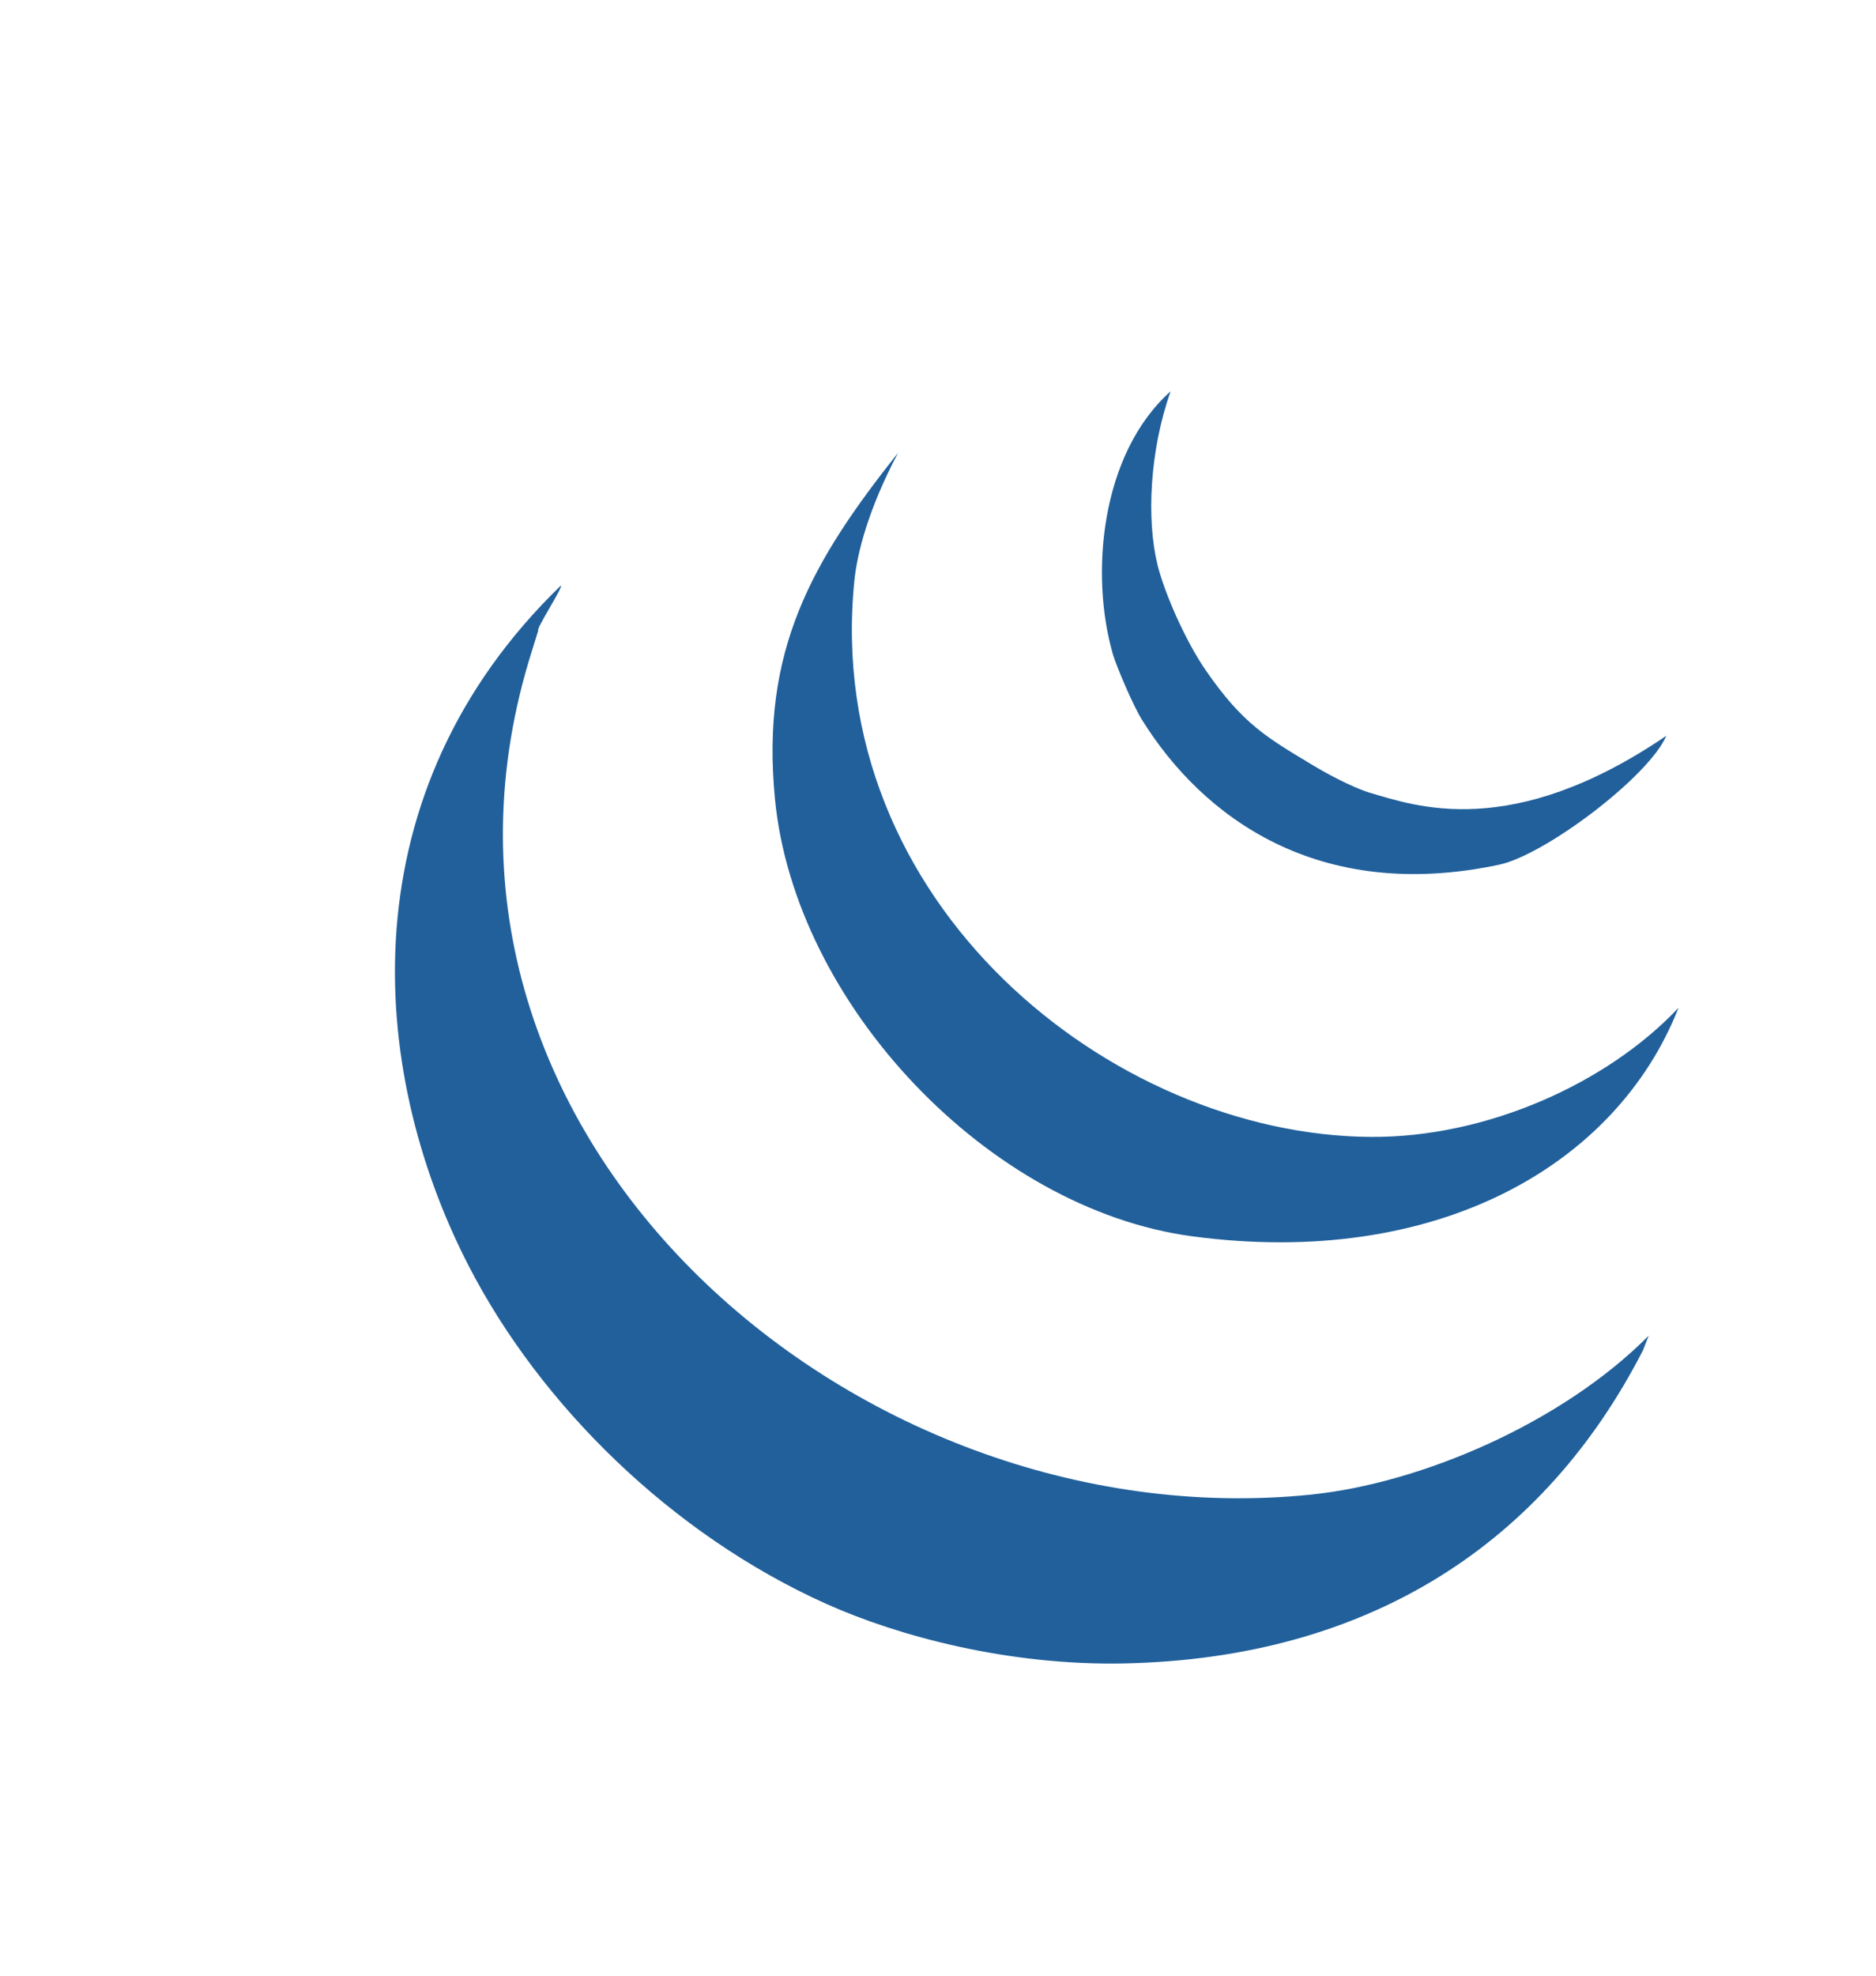
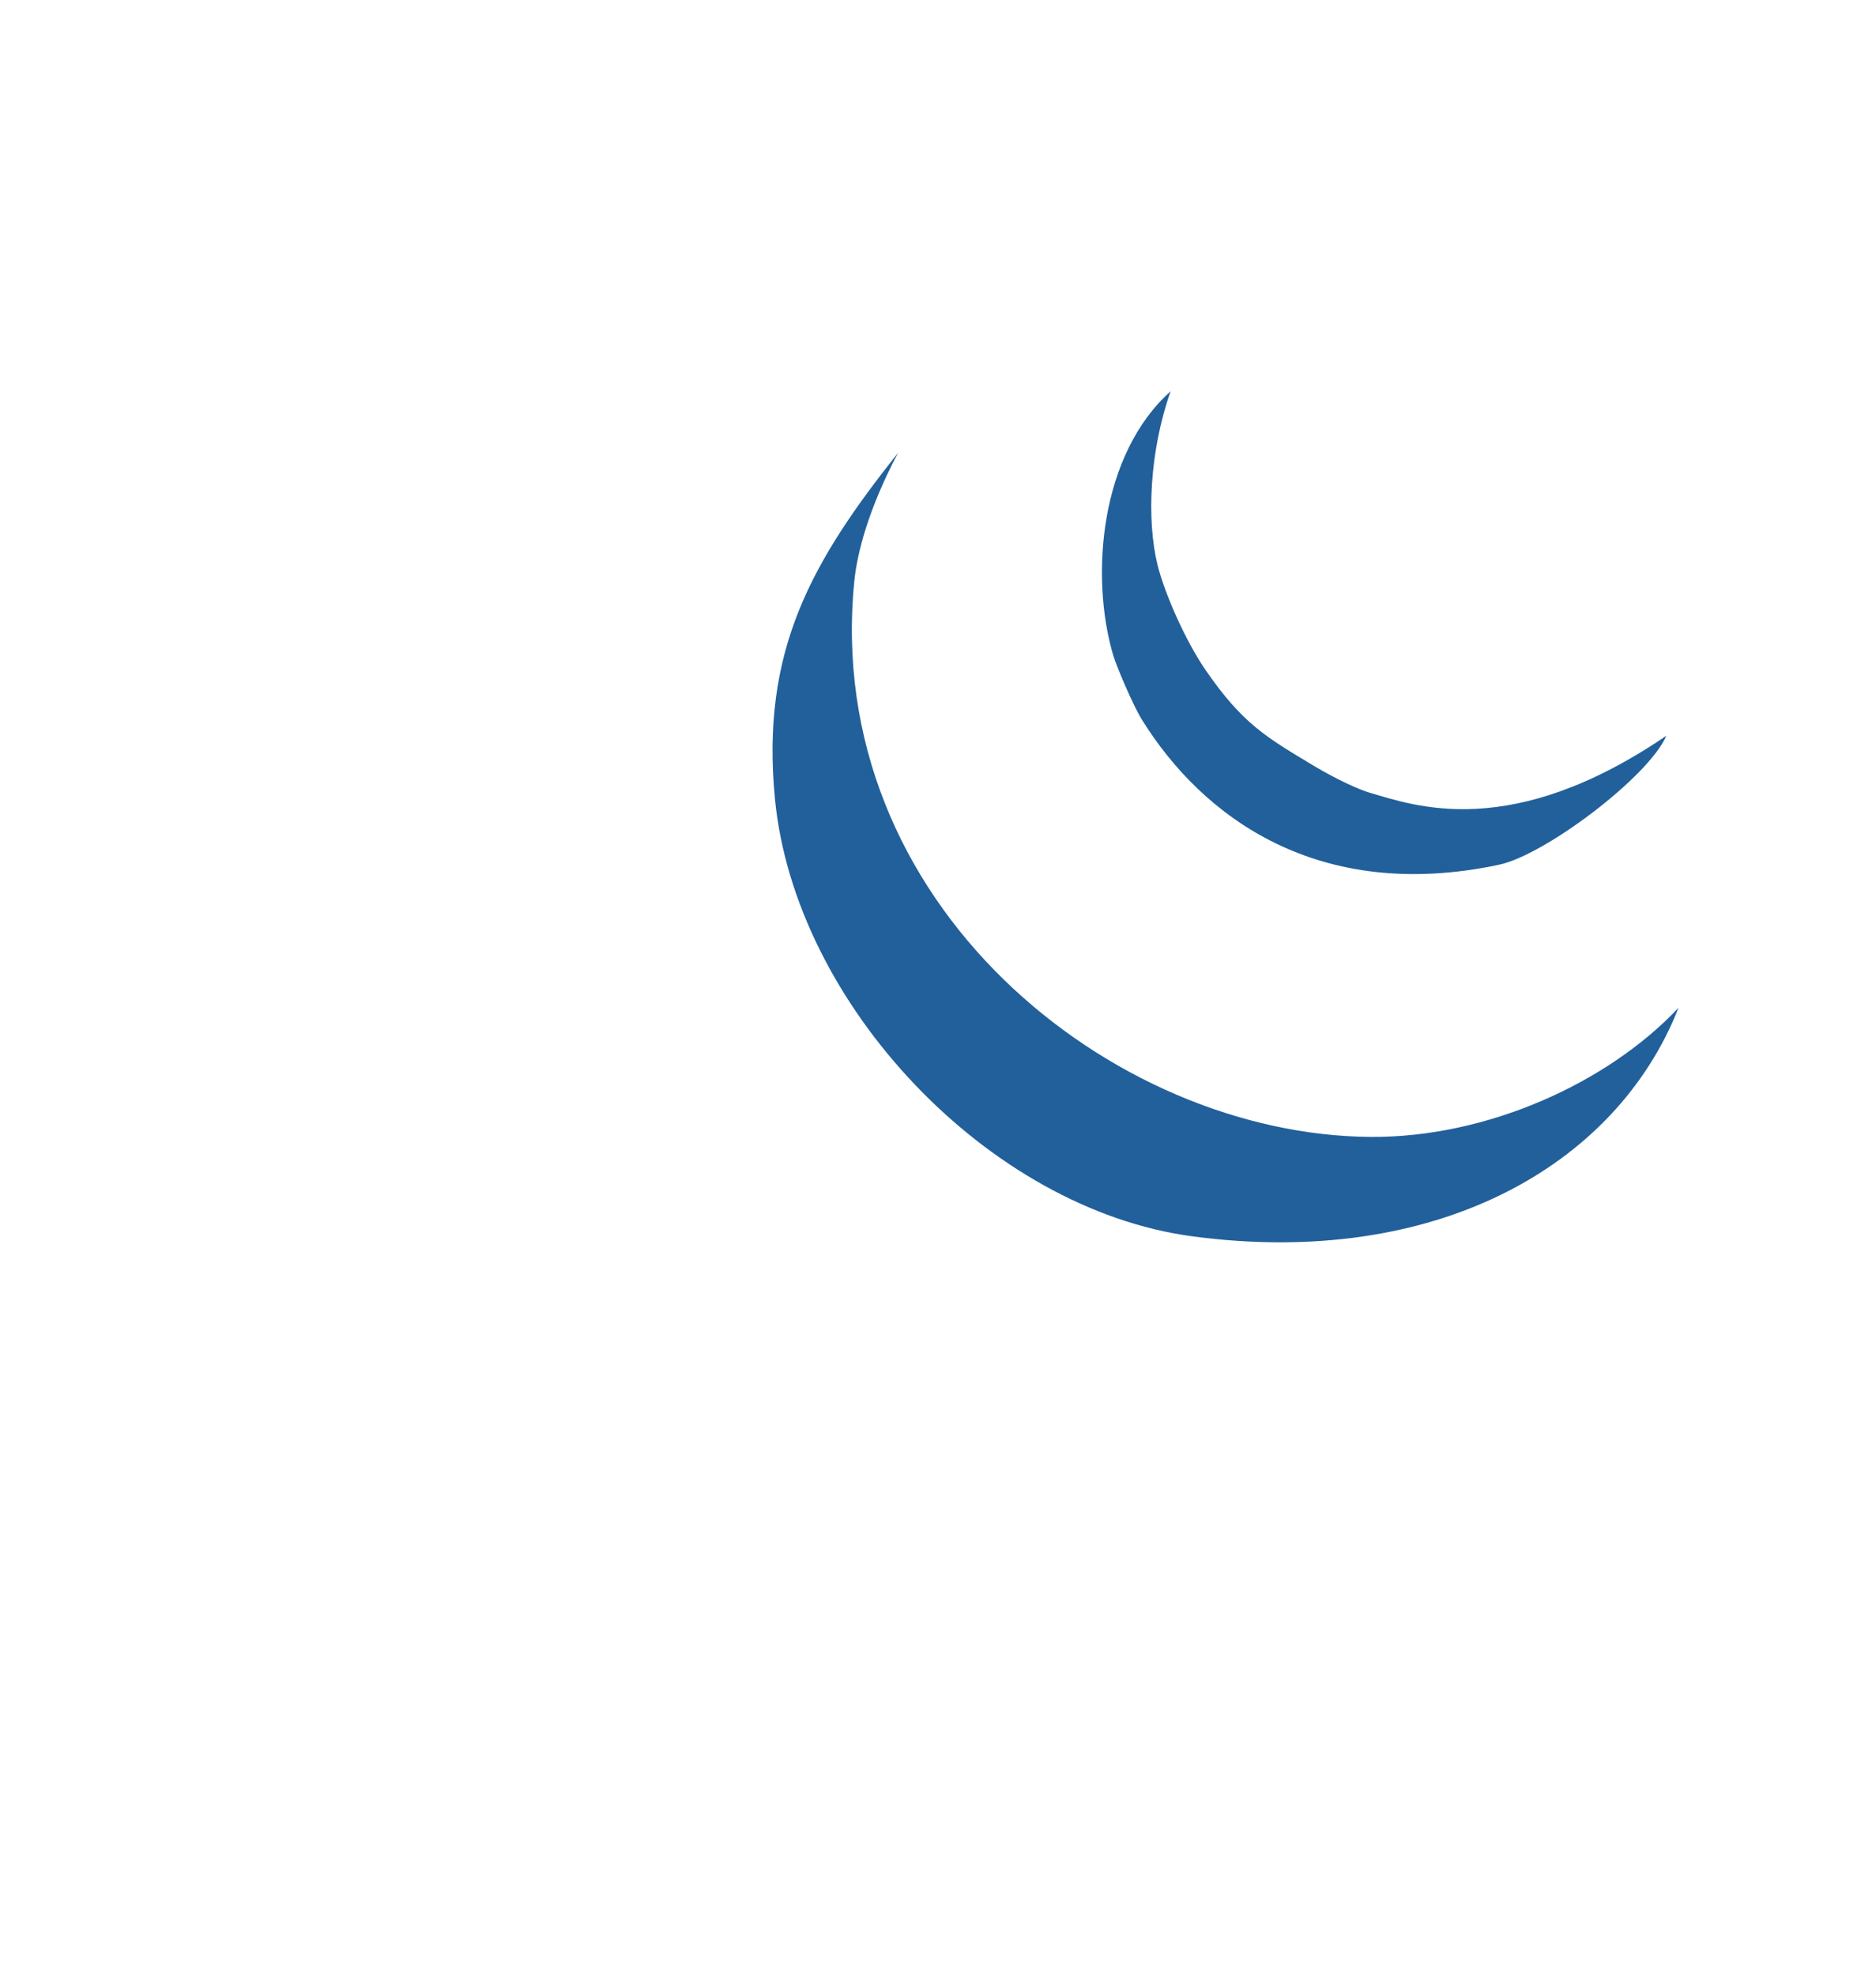
<svg xmlns="http://www.w3.org/2000/svg" width="19" height="20" viewBox="0 0 19 20" fill="none">
-   <path fill-rule="evenodd" clip-rule="evenodd" d="M16.698 13.521L16.639 13.671C15.648 15.602 13.891 16.787 11.385 16.839C10.213 16.863 9.097 16.563 8.368 16.236C6.794 15.529 5.471 14.218 4.748 12.817C3.711 10.808 3.524 8.015 5.68 5.928C5.713 5.928 5.419 6.381 5.452 6.381L5.392 6.574C3.839 11.438 8.625 15.606 13.278 15.13C14.397 15.015 15.823 14.403 16.698 13.521Z" fill="#21609B" />
-   <path fill-rule="evenodd" clip-rule="evenodd" d="M13.883 11.509C15.053 11.517 16.276 10.97 17 10.202C16.367 11.81 14.532 12.844 12.073 12.515C10.013 12.239 8.051 10.167 7.849 8.09C7.701 6.579 8.228 5.677 9.096 4.583C8.794 5.155 8.682 5.596 8.653 5.878C8.324 9.147 11.265 11.492 13.883 11.509Z" fill="#21609B" />
+   <path fill-rule="evenodd" clip-rule="evenodd" d="M13.883 11.509C15.053 11.517 16.276 10.97 17 10.202C16.367 11.81 14.532 12.844 12.073 12.515C10.013 12.239 8.051 10.167 7.849 8.09C7.701 6.579 8.228 5.677 9.096 4.583C8.794 5.155 8.682 5.596 8.653 5.878C8.324 9.147 11.265 11.492 13.883 11.509" fill="#21609B" />
  <path fill-rule="evenodd" clip-rule="evenodd" d="M16.877 7.448C16.695 7.866 15.648 8.654 15.185 8.753C13.353 9.143 12.179 8.274 11.565 7.285C11.473 7.138 11.304 6.735 11.274 6.632C11.036 5.821 11.145 4.596 11.856 3.961C11.642 4.564 11.611 5.265 11.724 5.721C11.792 5.996 12 6.477 12.208 6.78C12.587 7.331 12.828 7.465 13.314 7.757C13.534 7.889 13.769 7.995 13.87 8.024C14.332 8.159 15.306 8.517 16.877 7.448Z" fill="#21609B" />
</svg>